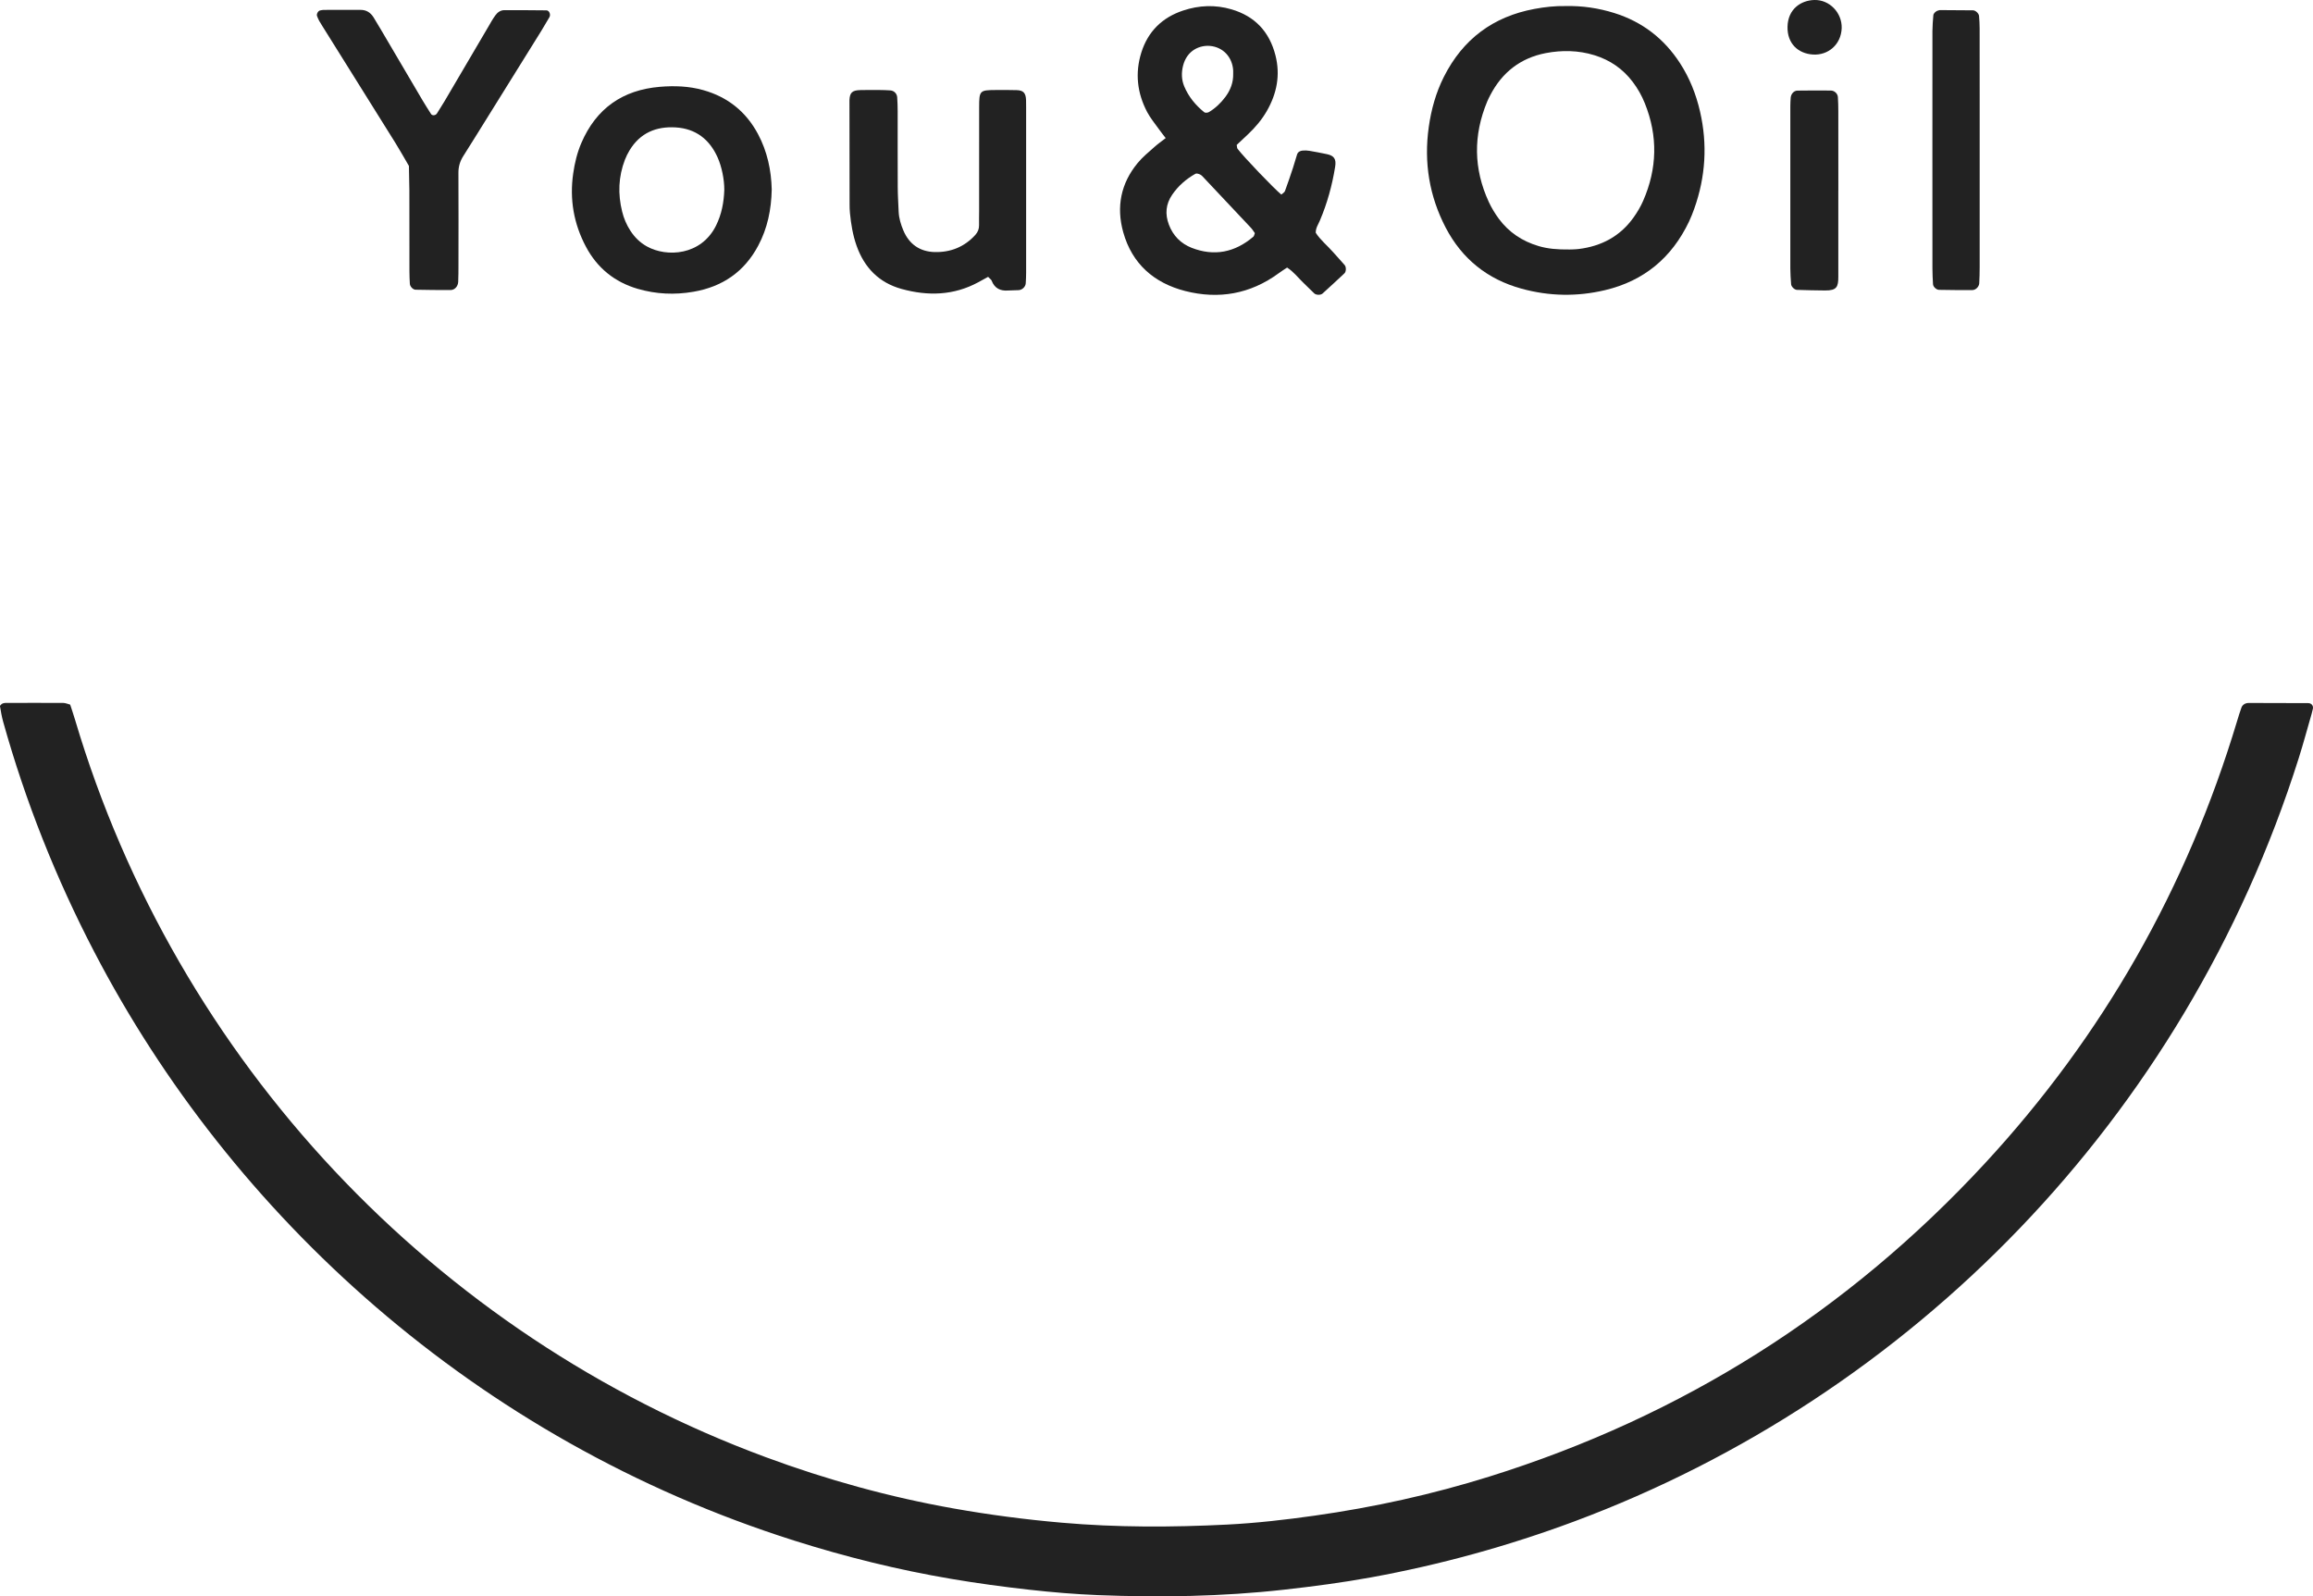
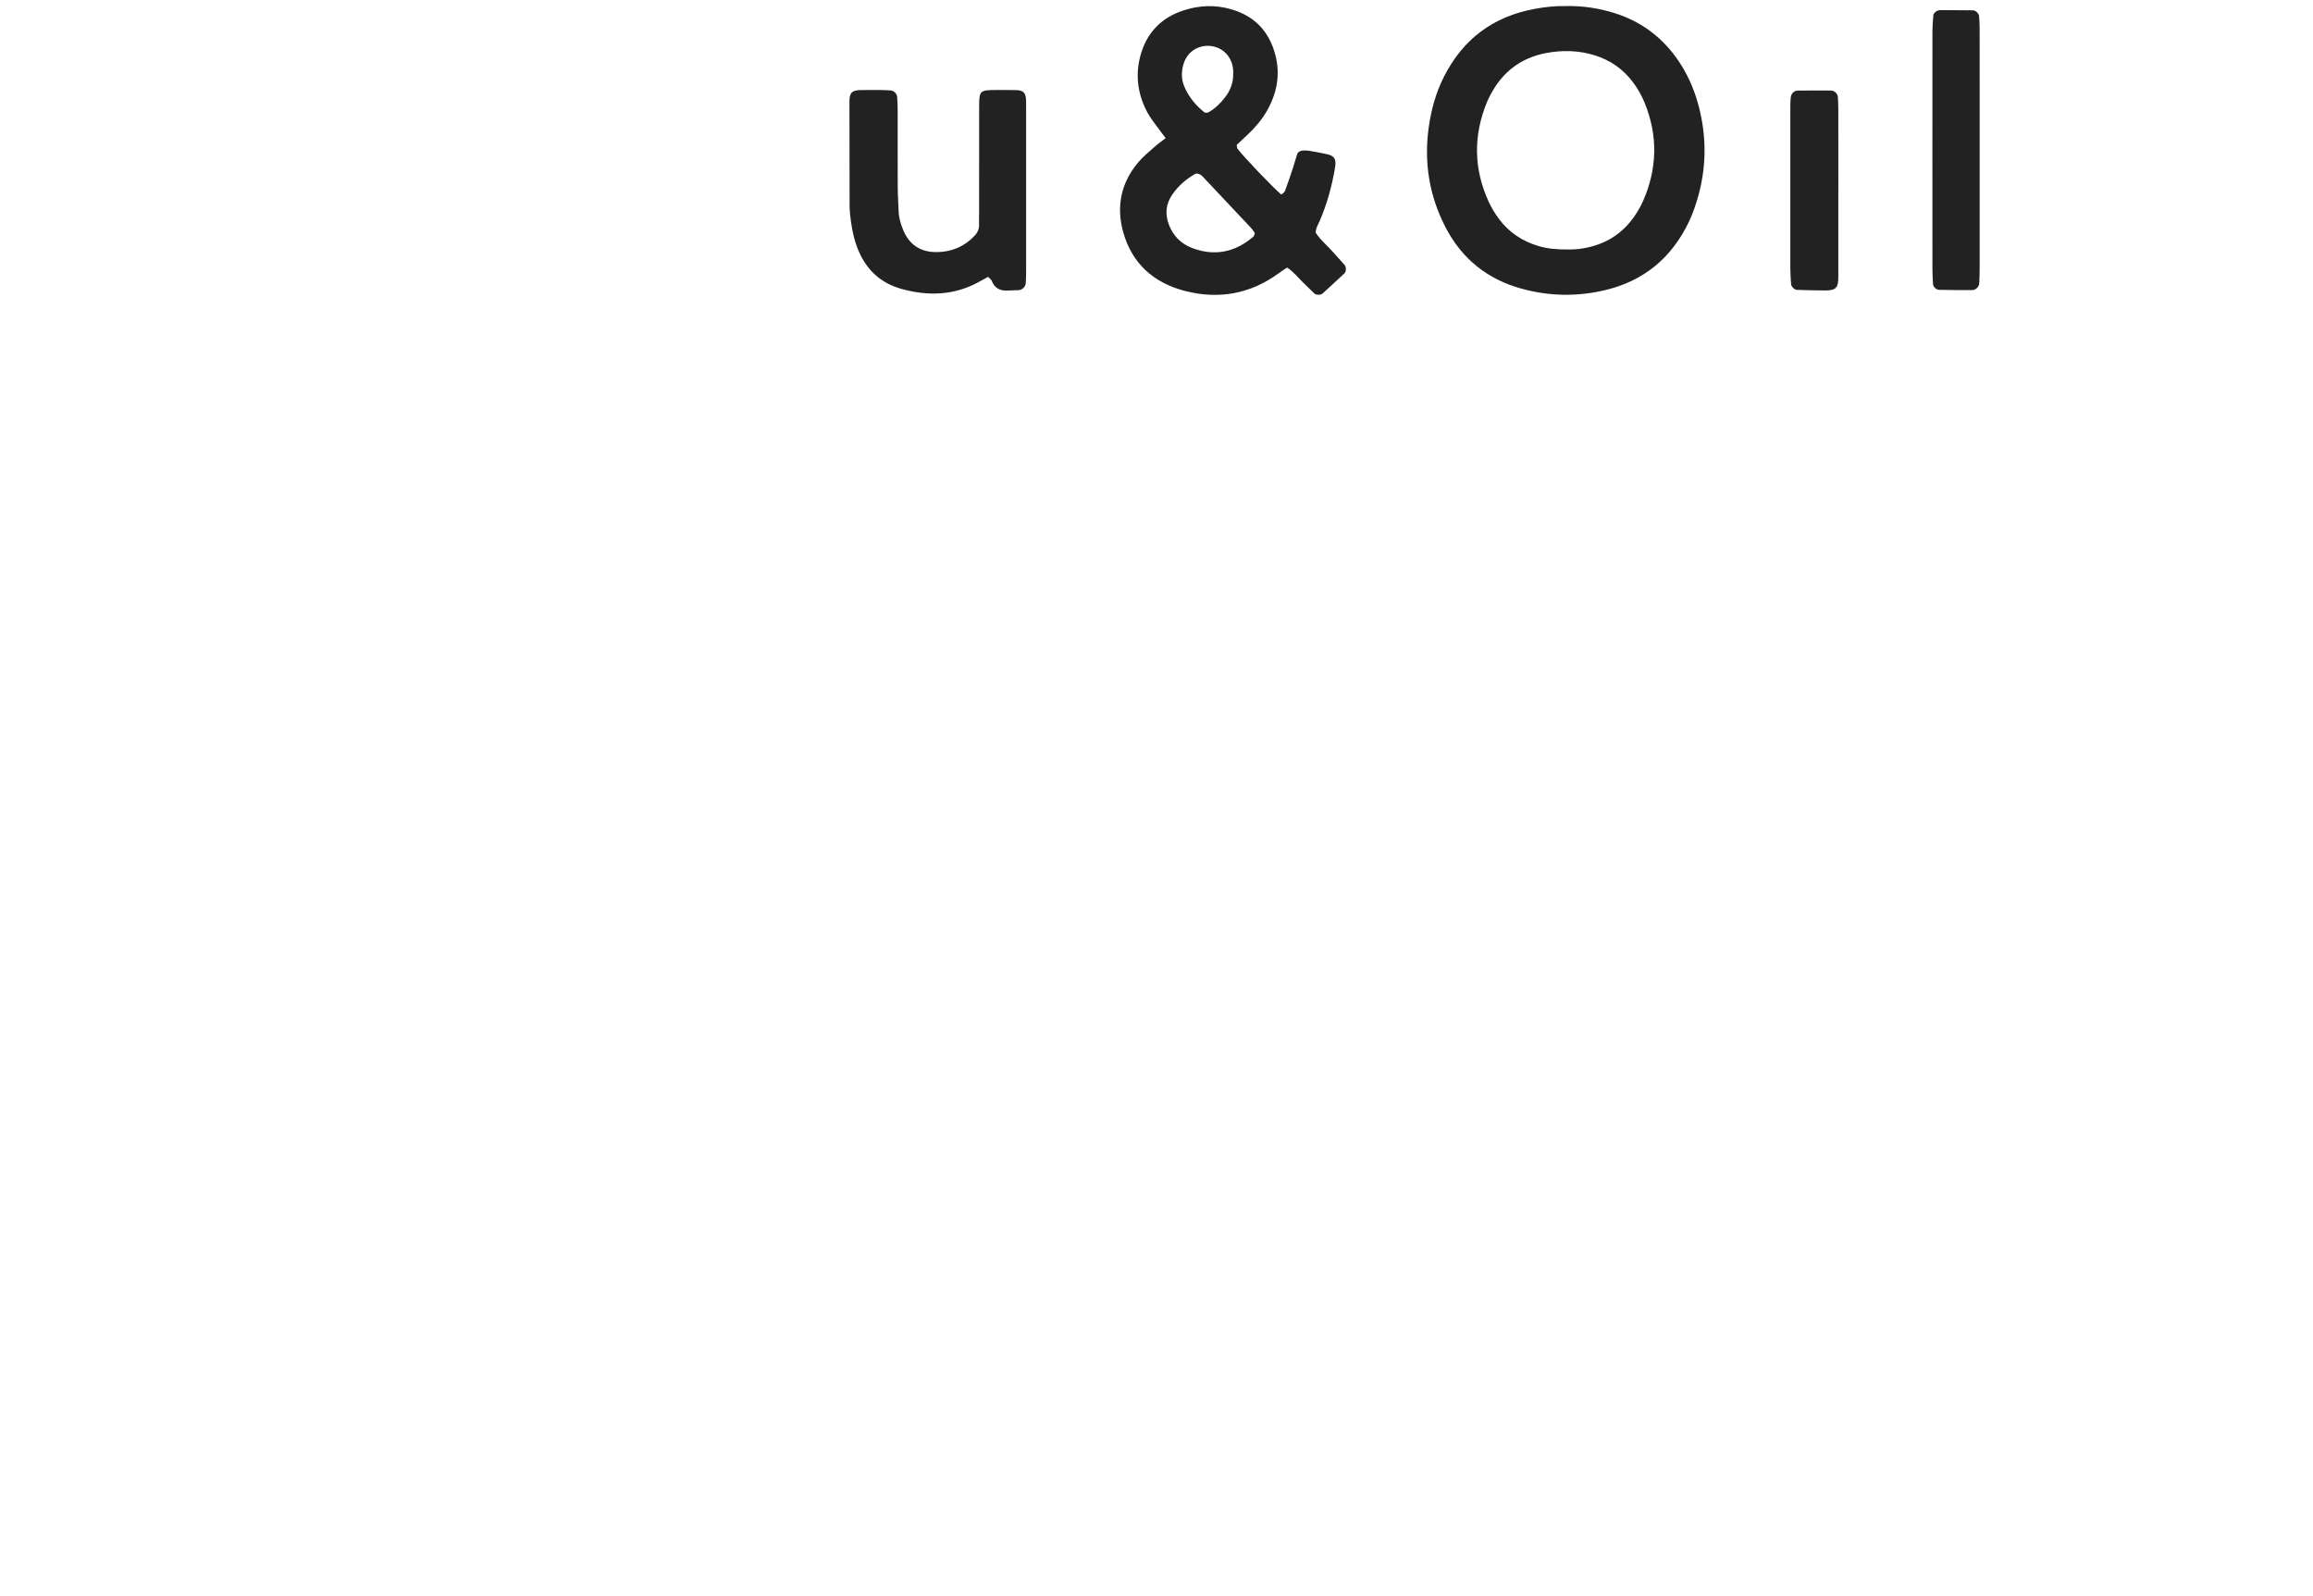
<svg xmlns="http://www.w3.org/2000/svg" width="71" height="49" viewBox="0 0 71 49" fill="none">
  <g clip-path="url(#clip0_5_702)">
-     <path d="M2.154 21.628C2.207 21.79 2.259 21.943 2.305 22.097C5.419 32.576 13.345 40.973 23.507 44.729C25.383 45.423 27.305 45.955 29.277 46.304C30.376 46.499 31.481 46.643 32.593 46.74C34.282 46.888 35.974 46.883 37.664 46.798C38.562 46.753 39.456 46.65 40.349 46.524C42.17 46.268 43.958 45.873 45.714 45.325C51.635 43.476 56.708 40.271 60.923 35.716C64.555 31.791 67.132 27.253 68.672 22.127C68.714 21.988 68.756 21.851 68.805 21.716C68.83 21.645 68.889 21.602 68.964 21.584C68.981 21.58 68.999 21.578 69.017 21.578C69.629 21.578 70.24 21.579 70.852 21.583C70.956 21.583 71.017 21.664 70.996 21.76C70.984 21.813 70.971 21.865 70.956 21.917C70.826 22.367 70.705 22.82 70.564 23.266C67.052 34.379 58.628 42.863 48.322 46.702C46.294 47.457 44.215 48.03 42.087 48.418C41.202 48.579 40.311 48.696 39.416 48.796C37.514 49.009 35.608 49.037 33.7 48.963C33 48.935 32.3 48.876 31.601 48.798C30.796 48.708 29.995 48.6 29.197 48.464C27.562 48.187 25.958 47.79 24.378 47.289C14.589 44.188 7.098 37.297 2.897 29.225C1.72 26.965 0.783 24.609 0.097 22.154C0.054 21.999 0.027 21.839 0 21.68C-0.003 21.658 0.033 21.621 0.059 21.605C0.088 21.587 0.127 21.578 0.162 21.577C0.755 21.575 1.349 21.574 1.943 21.577C2.011 21.578 2.079 21.609 2.154 21.628L2.154 21.628Z" fill="#222222" />
    <path d="M48.183 7.658C48.21 7.656 48.337 7.658 48.461 7.643C49.156 7.557 49.73 7.255 50.142 6.678C50.257 6.518 50.359 6.345 50.438 6.165C50.871 5.176 50.895 4.176 50.49 3.171C50.396 2.937 50.273 2.717 50.119 2.515C49.816 2.114 49.423 1.843 48.943 1.695C48.451 1.543 47.947 1.535 47.449 1.63C46.675 1.779 46.109 2.221 45.746 2.92C45.713 2.985 45.679 3.049 45.652 3.115C45.22 4.152 45.23 5.185 45.703 6.206C45.786 6.384 45.891 6.555 46.007 6.714C46.317 7.132 46.73 7.406 47.231 7.554C47.511 7.636 47.795 7.662 48.183 7.658L48.183 7.658ZM48.051 0.186C48.573 0.174 49.07 0.249 49.553 0.4C50.41 0.668 51.08 1.185 51.569 1.938C51.866 2.396 52.064 2.897 52.185 3.426C52.417 4.433 52.355 5.428 52.008 6.403C51.96 6.538 51.907 6.672 51.846 6.802C51.317 7.912 50.461 8.625 49.265 8.907C48.411 9.109 47.556 9.095 46.706 8.861C45.66 8.574 44.88 7.948 44.379 6.991C43.874 6.023 43.704 4.988 43.857 3.902C43.933 3.363 44.076 2.846 44.321 2.359C44.904 1.203 45.83 0.51 47.101 0.274C47.421 0.214 47.74 0.18 48.051 0.186V0.186Z" fill="#222222" />
    <path d="M37.854 2.268C37.854 2.232 37.856 2.196 37.854 2.161C37.828 1.754 37.547 1.448 37.147 1.41C36.836 1.381 36.436 1.537 36.315 2.018C36.261 2.235 36.267 2.448 36.351 2.65C36.484 2.969 36.699 3.23 36.967 3.446C36.996 3.47 37.074 3.462 37.112 3.439C37.314 3.318 37.48 3.155 37.62 2.968C37.772 2.76 37.86 2.529 37.854 2.268ZM38.519 7.156C38.481 7.104 38.445 7.042 38.397 6.991C37.919 6.481 37.44 5.973 36.96 5.464C36.924 5.425 36.887 5.381 36.841 5.358C36.798 5.336 36.73 5.315 36.695 5.334C36.411 5.494 36.169 5.704 35.983 5.975C35.785 6.264 35.757 6.568 35.88 6.895C36.008 7.236 36.248 7.475 36.574 7.605C37.269 7.878 37.907 7.749 38.473 7.265C38.498 7.245 38.5 7.201 38.519 7.156H38.519ZM40.388 7.145C40.527 7.363 40.74 7.533 40.917 7.735C41.036 7.87 41.159 8.001 41.276 8.137C41.327 8.196 41.325 8.338 41.269 8.39C41.047 8.599 40.822 8.806 40.596 9.011C40.536 9.064 40.399 9.059 40.343 9.006C40.225 8.896 40.113 8.779 39.995 8.667C39.84 8.518 39.71 8.342 39.509 8.213C39.425 8.269 39.335 8.325 39.25 8.388C38.38 9.026 37.411 9.195 36.382 8.933C35.428 8.689 34.751 8.102 34.479 7.129C34.262 6.353 34.403 5.628 34.925 5C35.073 4.821 35.257 4.671 35.431 4.516C35.537 4.42 35.655 4.338 35.782 4.239C35.709 4.143 35.642 4.06 35.58 3.973C35.456 3.799 35.315 3.63 35.215 3.442C34.907 2.859 34.836 2.244 35.035 1.611C35.239 0.963 35.678 0.535 36.316 0.324C36.804 0.161 37.304 0.14 37.803 0.287C38.522 0.498 38.966 0.975 39.151 1.697C39.307 2.306 39.193 2.876 38.884 3.412C38.73 3.679 38.531 3.912 38.308 4.123C38.191 4.234 38.073 4.344 37.962 4.448C37.973 4.499 37.969 4.541 37.988 4.567C38.187 4.83 39.102 5.784 39.332 5.973C39.369 5.938 39.426 5.908 39.443 5.865C39.53 5.629 39.611 5.39 39.69 5.15C39.735 5.014 39.771 4.875 39.816 4.739C39.842 4.662 39.91 4.629 39.983 4.622C40.053 4.614 40.127 4.618 40.197 4.63C40.374 4.66 40.551 4.694 40.727 4.731C40.95 4.777 41.023 4.88 40.984 5.119C40.892 5.69 40.74 6.244 40.512 6.777C40.463 6.892 40.386 6.996 40.388 7.145V7.145Z" fill="#222222" />
-     <path d="M22.233 5.831C22.235 5.507 22.154 5.115 22.028 4.833C21.779 4.275 21.355 3.949 20.743 3.911C20.144 3.874 19.649 4.079 19.326 4.613C19.271 4.705 19.221 4.802 19.183 4.902C18.982 5.423 18.964 5.956 19.097 6.493C19.148 6.703 19.233 6.903 19.352 7.085C19.482 7.284 19.645 7.446 19.855 7.563C20.469 7.906 21.524 7.843 21.979 6.925C22.151 6.578 22.22 6.212 22.233 5.831ZM23.689 5.815C23.677 6.43 23.559 7.008 23.273 7.543C22.847 8.344 22.174 8.804 21.284 8.956C20.706 9.056 20.138 9.029 19.576 8.866C18.865 8.659 18.332 8.224 17.987 7.575C17.612 6.872 17.48 6.117 17.595 5.325C17.641 5.004 17.716 4.69 17.845 4.389C18.301 3.328 19.113 2.761 20.253 2.665C20.702 2.628 21.149 2.642 21.59 2.767C22.34 2.979 22.898 3.426 23.266 4.112C23.552 4.647 23.675 5.224 23.689 5.815V5.815Z" fill="#222222" />
-     <path d="M12.567 6.93C12.567 6.57 12.569 6.209 12.566 5.849C12.564 5.597 12.556 5.344 12.552 5.093C12.415 4.86 12.284 4.624 12.142 4.395C11.437 3.265 10.73 2.136 10.024 1.006C9.948 0.884 9.87 0.763 9.797 0.639C9.77 0.593 9.753 0.541 9.732 0.492C9.708 0.434 9.766 0.33 9.825 0.321C9.86 0.316 9.895 0.304 9.93 0.304C10.308 0.303 10.686 0.305 11.064 0.303C11.242 0.302 11.373 0.384 11.465 0.53C11.542 0.653 11.615 0.777 11.688 0.901C12.117 1.63 12.546 2.359 12.975 3.088C13.058 3.228 13.145 3.363 13.232 3.5C13.268 3.557 13.372 3.547 13.412 3.483C13.489 3.362 13.566 3.24 13.64 3.116C14.087 2.356 14.533 1.595 14.981 0.835C15.053 0.711 15.123 0.583 15.208 0.468C15.272 0.379 15.365 0.312 15.48 0.312C15.911 0.31 16.342 0.314 16.773 0.318C16.857 0.318 16.912 0.442 16.866 0.526C16.786 0.666 16.703 0.806 16.618 0.944C16.077 1.815 15.534 2.686 14.992 3.557C14.734 3.97 14.48 4.384 14.219 4.794C14.12 4.951 14.071 5.114 14.072 5.302C14.077 6.256 14.074 7.211 14.073 8.166C14.073 8.328 14.072 8.49 14.065 8.652C14.059 8.788 13.96 8.902 13.831 8.903C13.472 8.905 13.114 8.9 12.755 8.893C12.674 8.891 12.585 8.791 12.581 8.713C12.574 8.587 12.568 8.461 12.568 8.335C12.566 7.866 12.567 7.398 12.567 6.93Z" fill="#222222" />
    <path d="M30.331 8.498C30.219 8.56 30.125 8.612 30.031 8.663C29.275 9.072 28.483 9.093 27.674 8.869C26.98 8.677 26.531 8.215 26.293 7.541C26.178 7.216 26.123 6.879 26.09 6.537C26.081 6.448 26.079 6.358 26.079 6.267C26.077 5.222 26.076 4.177 26.075 3.131C26.075 3.113 26.075 3.094 26.075 3.077C26.085 2.841 26.158 2.771 26.414 2.765C26.612 2.76 26.809 2.762 27.007 2.763C27.115 2.763 27.224 2.768 27.331 2.775C27.441 2.782 27.532 2.871 27.54 2.984C27.55 3.128 27.555 3.272 27.555 3.416C27.556 4.191 27.553 4.966 27.557 5.742C27.558 5.994 27.575 6.246 27.585 6.498C27.594 6.699 27.652 6.889 27.729 7.072C27.907 7.496 28.235 7.725 28.691 7.737C29.181 7.749 29.608 7.578 29.942 7.207C30.015 7.125 30.056 7.026 30.053 6.911C30.05 6.766 30.055 6.622 30.055 6.478C30.055 5.416 30.054 4.352 30.056 3.289C30.057 2.781 30.074 2.766 30.562 2.763C30.778 2.761 30.994 2.761 31.21 2.767C31.415 2.773 31.488 2.854 31.496 3.074C31.498 3.146 31.498 3.218 31.498 3.291C31.498 4.985 31.498 6.679 31.498 8.373C31.498 8.482 31.493 8.59 31.486 8.697C31.479 8.802 31.382 8.897 31.273 8.906C31.165 8.914 31.058 8.909 30.95 8.917C30.706 8.937 30.53 8.851 30.439 8.614C30.428 8.584 30.393 8.562 30.331 8.498V8.498Z" fill="#222222" />
    <path d="M59.317 4.622C59.317 3.399 59.316 2.174 59.318 0.95C59.319 0.789 59.333 0.628 59.346 0.467C59.351 0.407 59.431 0.335 59.491 0.324C59.508 0.321 59.525 0.31 59.542 0.31C59.883 0.311 60.224 0.312 60.565 0.317C60.646 0.319 60.742 0.414 60.749 0.49C60.759 0.616 60.767 0.741 60.767 0.867C60.769 1.551 60.768 2.234 60.768 2.919C60.768 4.683 60.769 6.447 60.768 8.211C60.768 8.373 60.763 8.535 60.755 8.696C60.749 8.8 60.649 8.904 60.542 8.904C60.201 8.907 59.861 8.903 59.52 8.897C59.437 8.895 59.34 8.802 59.336 8.725C59.327 8.564 59.318 8.402 59.318 8.241C59.316 7.035 59.317 5.829 59.317 4.622V4.622Z" fill="#222222" />
    <path d="M56.429 5.845V8.495C56.429 8.8 56.387 8.919 56.025 8.916C55.737 8.913 55.45 8.908 55.162 8.898C55.084 8.897 54.984 8.799 54.98 8.723C54.967 8.561 54.957 8.399 54.956 8.238C54.955 6.833 54.956 5.427 54.956 4.022C54.956 3.769 54.955 3.517 54.956 3.264C54.957 3.174 54.96 3.084 54.968 2.994C54.98 2.879 55.067 2.782 55.175 2.781C55.516 2.776 55.857 2.776 56.199 2.779C56.312 2.78 56.41 2.875 56.416 2.981C56.425 3.124 56.429 3.268 56.429 3.412C56.43 4.223 56.43 5.034 56.43 5.845H56.429V5.845Z" fill="#222222" />
-     <path d="M56.533 0.862C56.515 1.371 56.114 1.703 55.651 1.674C55.193 1.645 54.858 1.335 54.87 0.82C54.882 0.279 55.279 0.012 55.691 0C56.159 -0.013 56.545 0.391 56.533 0.862Z" fill="#222222" />
  </g>
  <defs>
    <clipPath id="clip0_5_702">
      <rect width="71" height="49" fill="white" />
    </clipPath>
  </defs>
</svg>